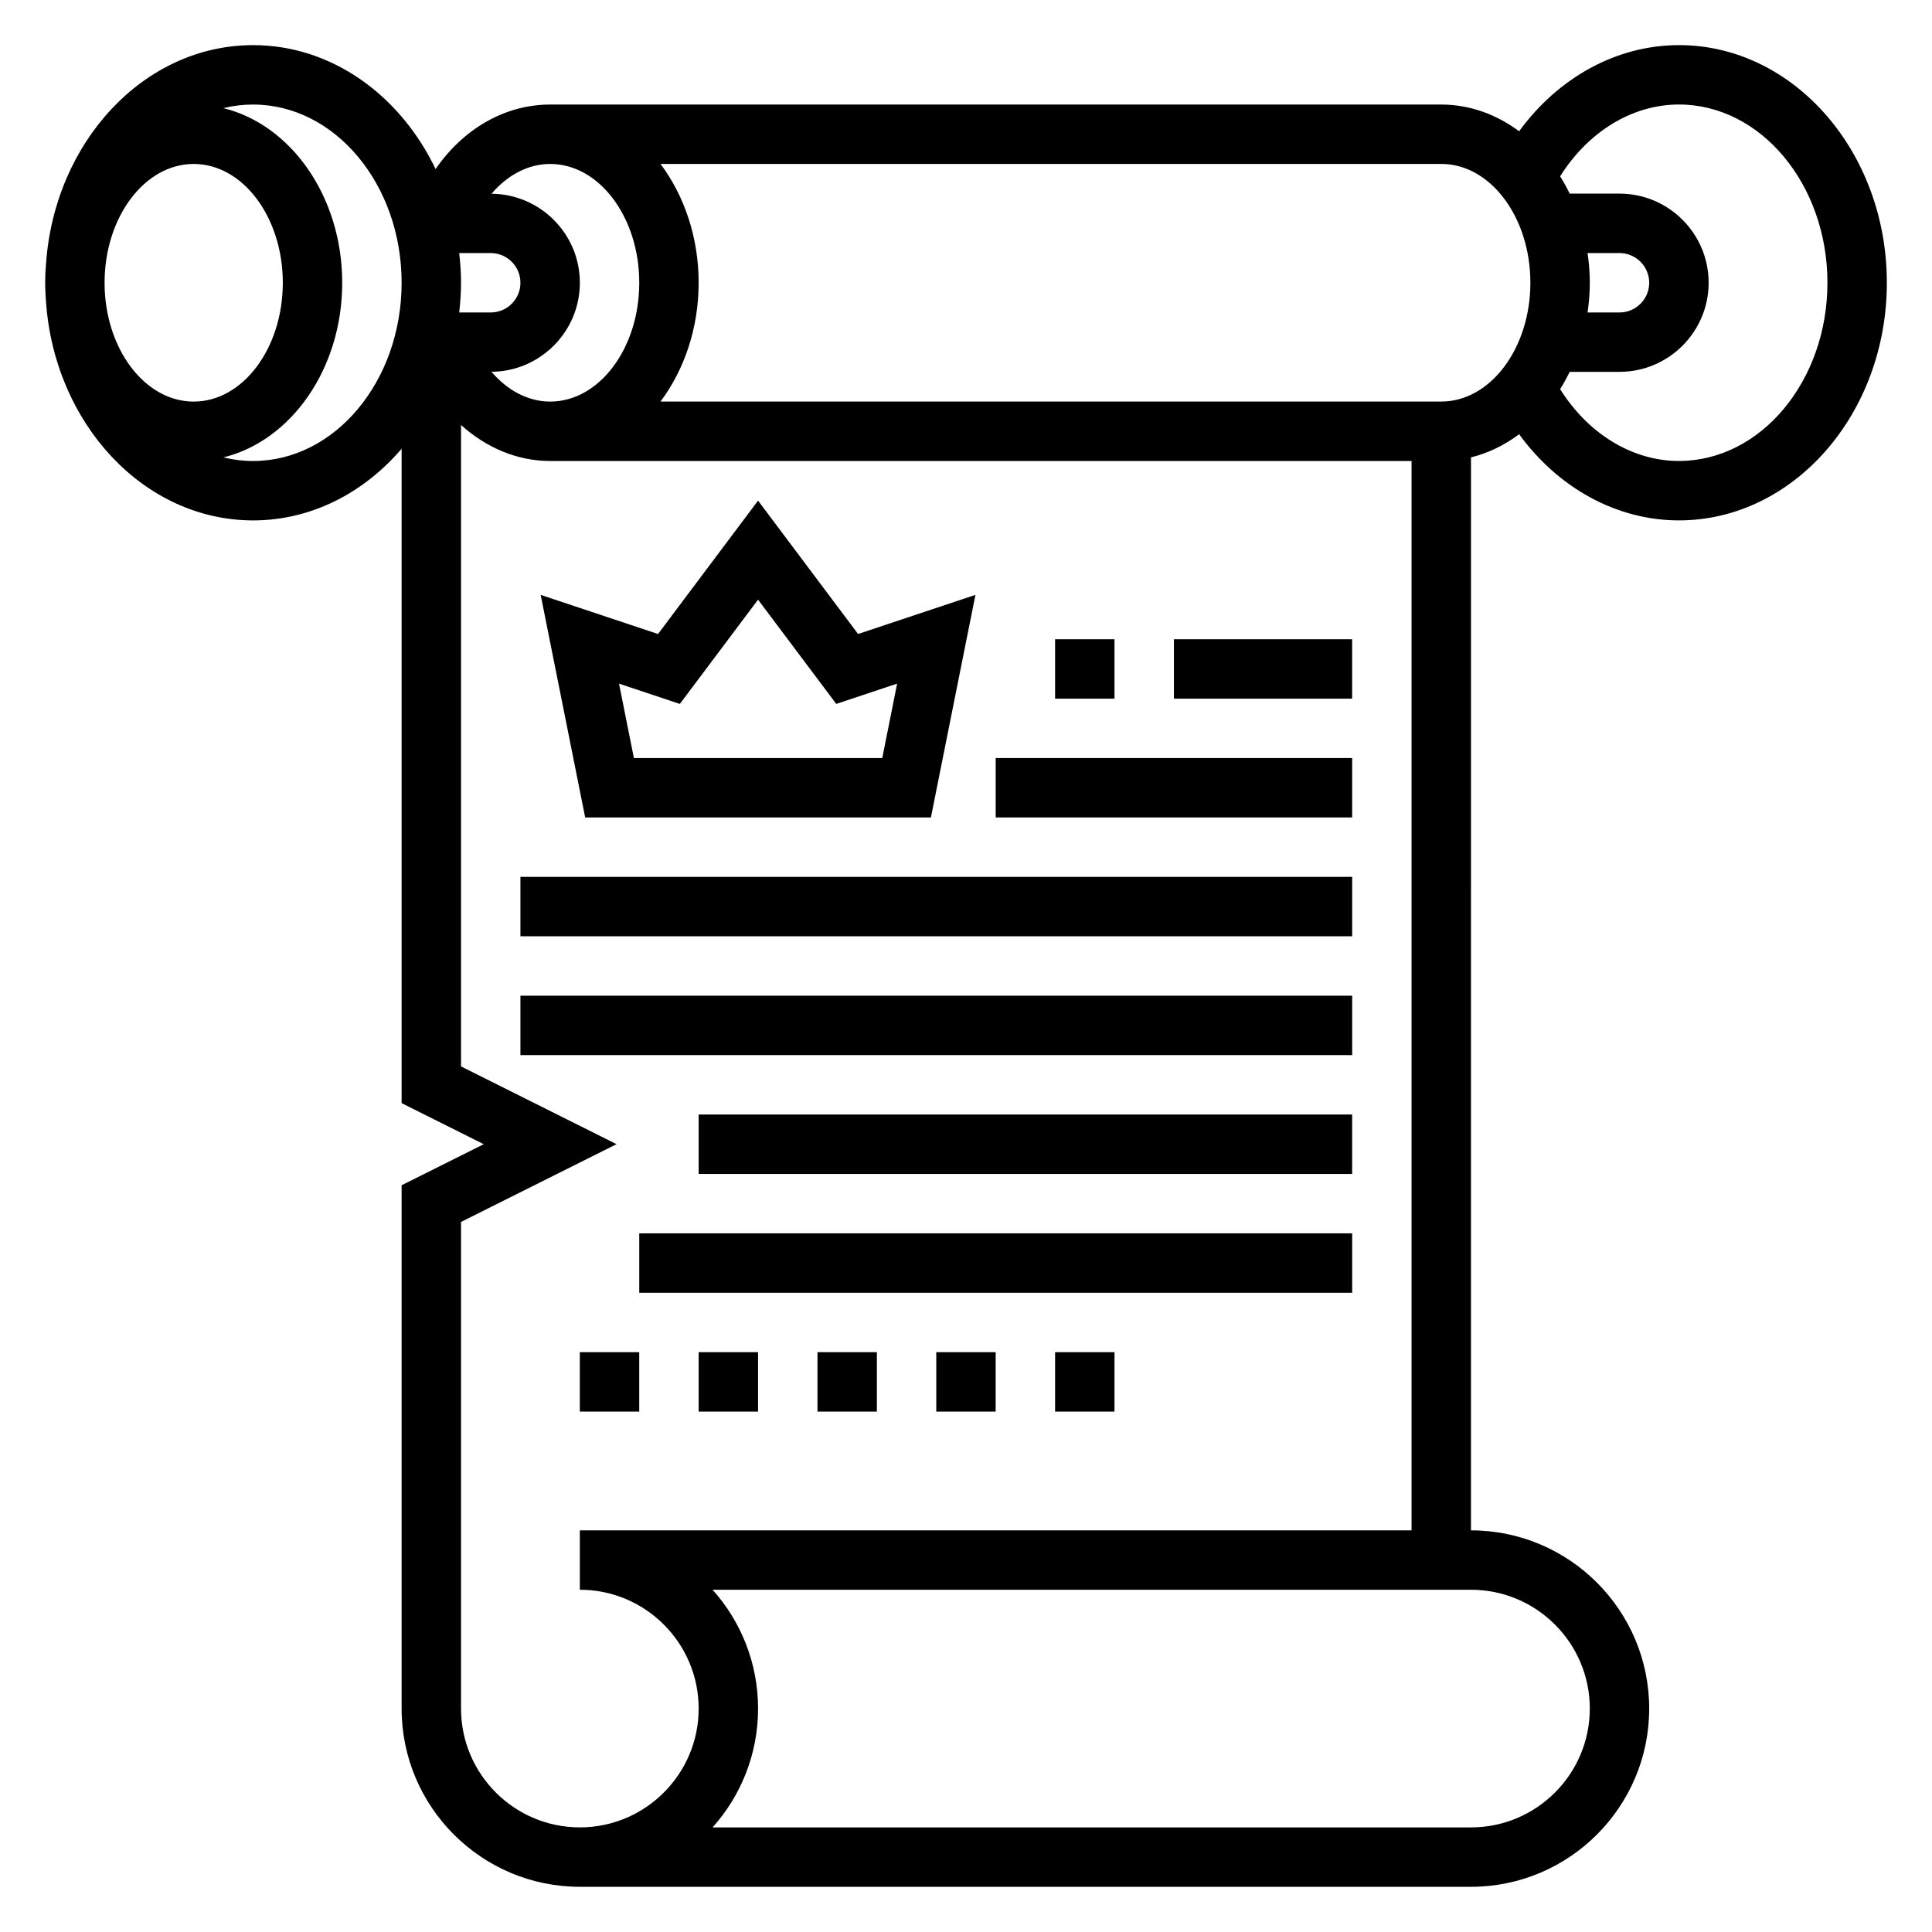
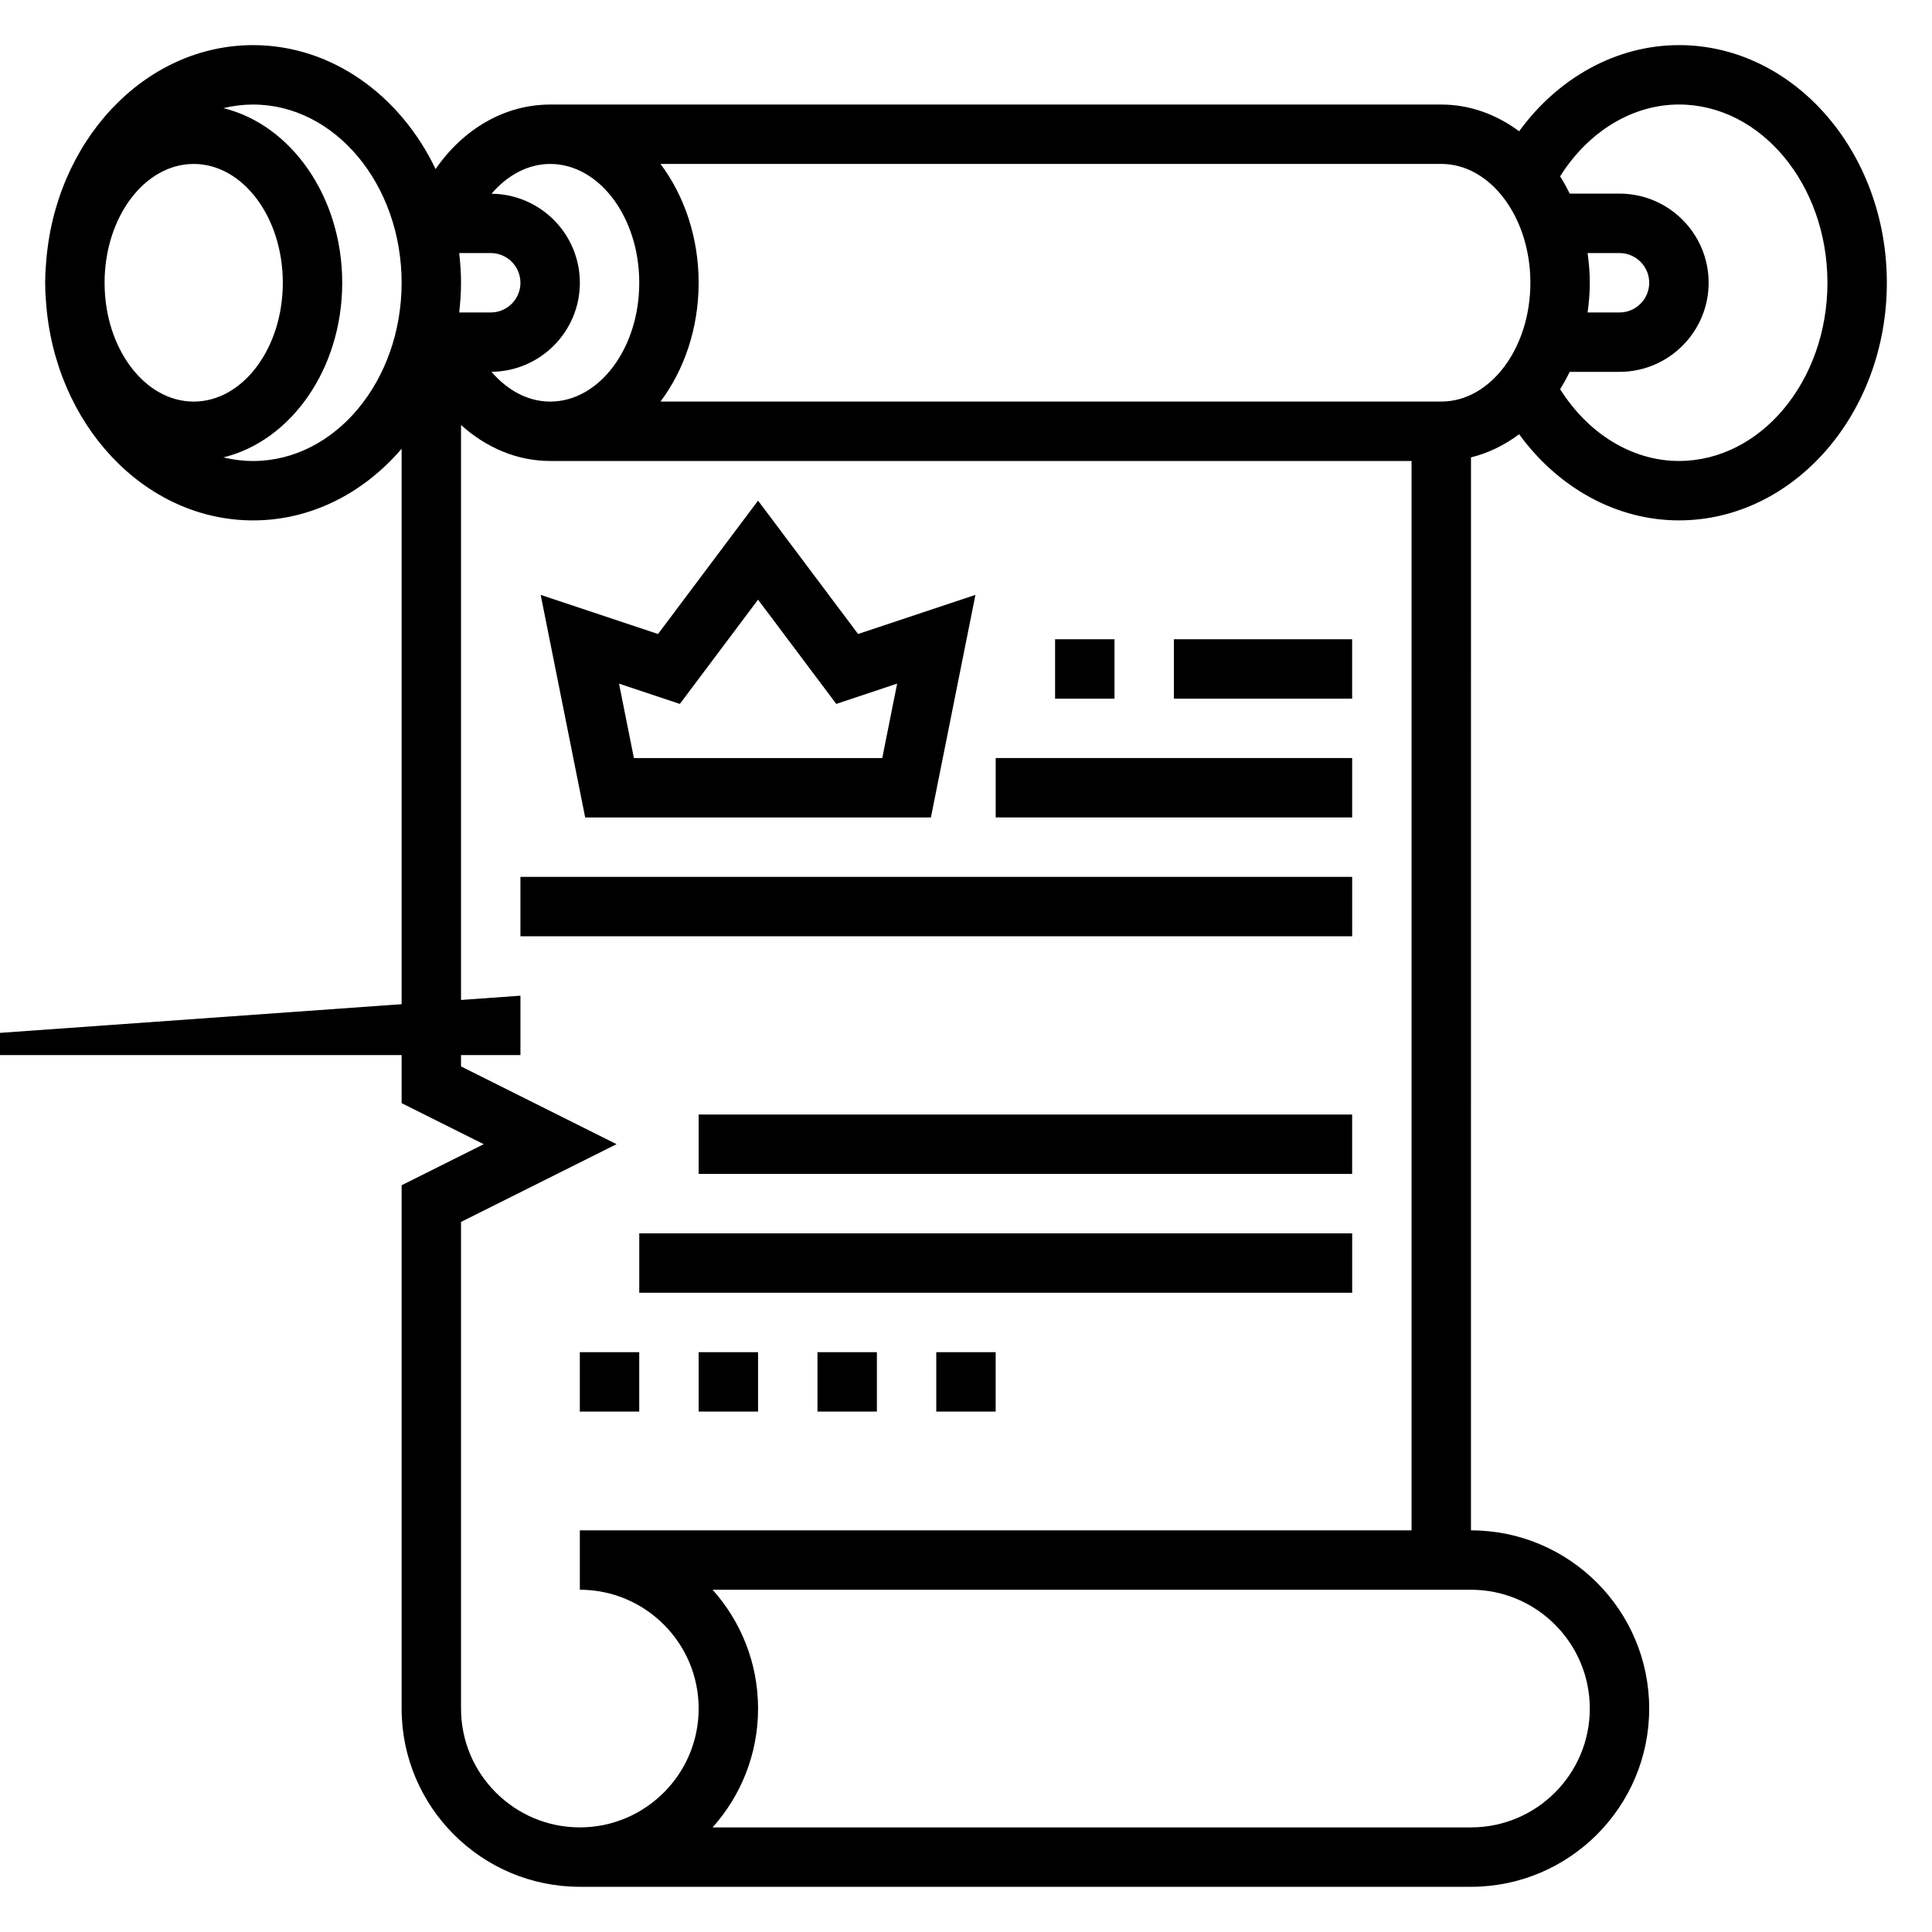
<svg xmlns="http://www.w3.org/2000/svg" fill="#000000" width="800px" height="800px" version="1.1" viewBox="144 144 512 512">
  <g>
    <path d="m588.93 155.96c-16.5 0-31.977 8.59-42.344 22.828-6.004-4.461-13.059-7.082-20.633-7.082h-236.16c-11.98 0-23.012 6.43-30.355 17.098-9.359-19.555-27.527-32.844-48.363-32.844-28.922 0-52.664 25.617-54.883 58.035-0.145 1.629-0.223 3.273-0.223 4.941 0 1.668 0.078 3.312 0.219 4.945 2.223 32.414 25.965 58.031 54.887 58.031 15.414 0 29.348-7.289 39.359-18.988v173.42l21.758 10.879-21.758 10.879v138.69c0 26.047 21.184 47.23 47.23 47.23h236.16c26.047 0 47.23-21.184 47.23-47.23s-21.184-47.23-47.23-47.23l0.004-284.35c4.606-1.125 8.895-3.258 12.762-6.133 10.363 14.238 25.84 22.828 42.34 22.828 30.379 0 55.105-28.254 55.105-62.977s-24.727-62.977-55.105-62.977zm-24.207 55.105h8.465c4.344 0 7.871 3.535 7.871 7.871 0 4.336-3.527 7.871-7.871 7.871h-8.461c0.359-2.566 0.59-5.188 0.59-7.871s-0.23-5.305-0.594-7.871zm-274.93-23.617c13.02 0 23.617 14.121 23.617 31.488 0 17.367-10.598 31.488-23.617 31.488-5.793 0-11.297-2.922-15.539-7.894 12.926-0.109 23.414-10.645 23.414-23.594 0-12.949-10.484-23.48-23.41-23.594 4.238-4.973 9.742-7.894 15.535-7.894zm-24.094 39.359c0.281-2.582 0.48-5.203 0.48-7.871 0-2.668-0.195-5.289-0.48-7.871h8.352c4.344 0 7.871 3.535 7.871 7.871 0 4.336-3.527 7.871-7.871 7.871zm-93.984-7.871c0-17.367 10.598-31.488 23.617-31.488s23.617 14.121 23.617 31.488c0 17.367-10.598 31.488-23.617 31.488-13.023 0-23.617-14.121-23.617-31.488zm39.359 47.234c-2.691 0-5.328-0.332-7.871-0.953 17.941-4.394 31.488-23.465 31.488-46.281 0-22.812-13.551-41.887-31.488-46.277 2.543-0.625 5.18-0.953 7.871-0.953 21.703 0 39.359 21.184 39.359 47.23 0 26.051-17.656 47.234-39.359 47.234zm354.24 330.62c0 17.367-14.121 31.488-31.488 31.488h-200.98c7.484-8.363 12.051-19.406 12.051-31.488s-4.566-23.129-12.051-31.488h200.98c17.363 0 31.488 14.121 31.488 31.488zm-267.65-47.234v15.742c17.367 0 31.488 14.121 31.488 31.488s-14.121 31.488-31.488 31.488c-17.367 0-31.488-14.121-31.488-31.488v-128.96l41.215-20.609-41.215-20.609v-169.98c6.672 6.008 14.859 9.535 23.613 9.535h228.29v283.39zm228.29-299.14h-206.91c6.258-8.367 10.105-19.379 10.105-31.488 0-12.105-3.848-23.121-10.109-31.488h206.91c13.02 0 23.617 14.121 23.617 31.488 0 17.367-10.594 31.488-23.617 31.488zm62.977 15.746c-12.375 0-24.074-7.219-31.48-19.035 0.914-1.465 1.762-2.992 2.535-4.582h13.203c13.02 0 23.617-10.598 23.617-23.617 0-13.02-10.598-23.617-23.617-23.617h-13.203c-0.77-1.59-1.621-3.117-2.535-4.582 7.41-11.812 19.105-19.031 31.48-19.031 21.703 0 39.359 21.184 39.359 47.23 0.004 26.051-17.656 47.234-39.359 47.234z" />
    <path d="m390.7 360.64 11.801-58.992-31.102 10.367-26.508-35.344-26.504 35.344-31.102-10.367 11.797 58.992zm-66.535-30.094 20.727-27.629 20.727 27.629 16.129-5.375-3.941 19.727h-65.816l-3.945-19.727z" />
    <path d="m407.87 344.89h94.465v15.742h-94.465z" />
    <path d="m423.61 313.41h15.742v15.742h-15.742z" />
    <path d="m455.1 313.41h47.23v15.742h-47.23z" />
    <path d="m281.92 376.38h220.42v15.742h-220.42z" />
-     <path d="m281.92 407.87h220.42v15.742h-220.42z" />
+     <path d="m281.92 407.87v15.742h-220.42z" />
    <path d="m329.15 439.36h173.18v15.742h-173.18z" />
    <path d="m313.41 470.85h188.93v15.742h-188.93z" />
    <path d="m329.15 502.34h15.742v15.742h-15.742z" />
    <path d="m360.64 502.34h15.742v15.742h-15.742z" />
    <path d="m392.12 502.34h15.742v15.742h-15.742z" />
-     <path d="m423.61 502.34h15.742v15.742h-15.742z" />
    <path d="m297.66 502.34h15.742v15.742h-15.742z" />
  </g>
</svg>